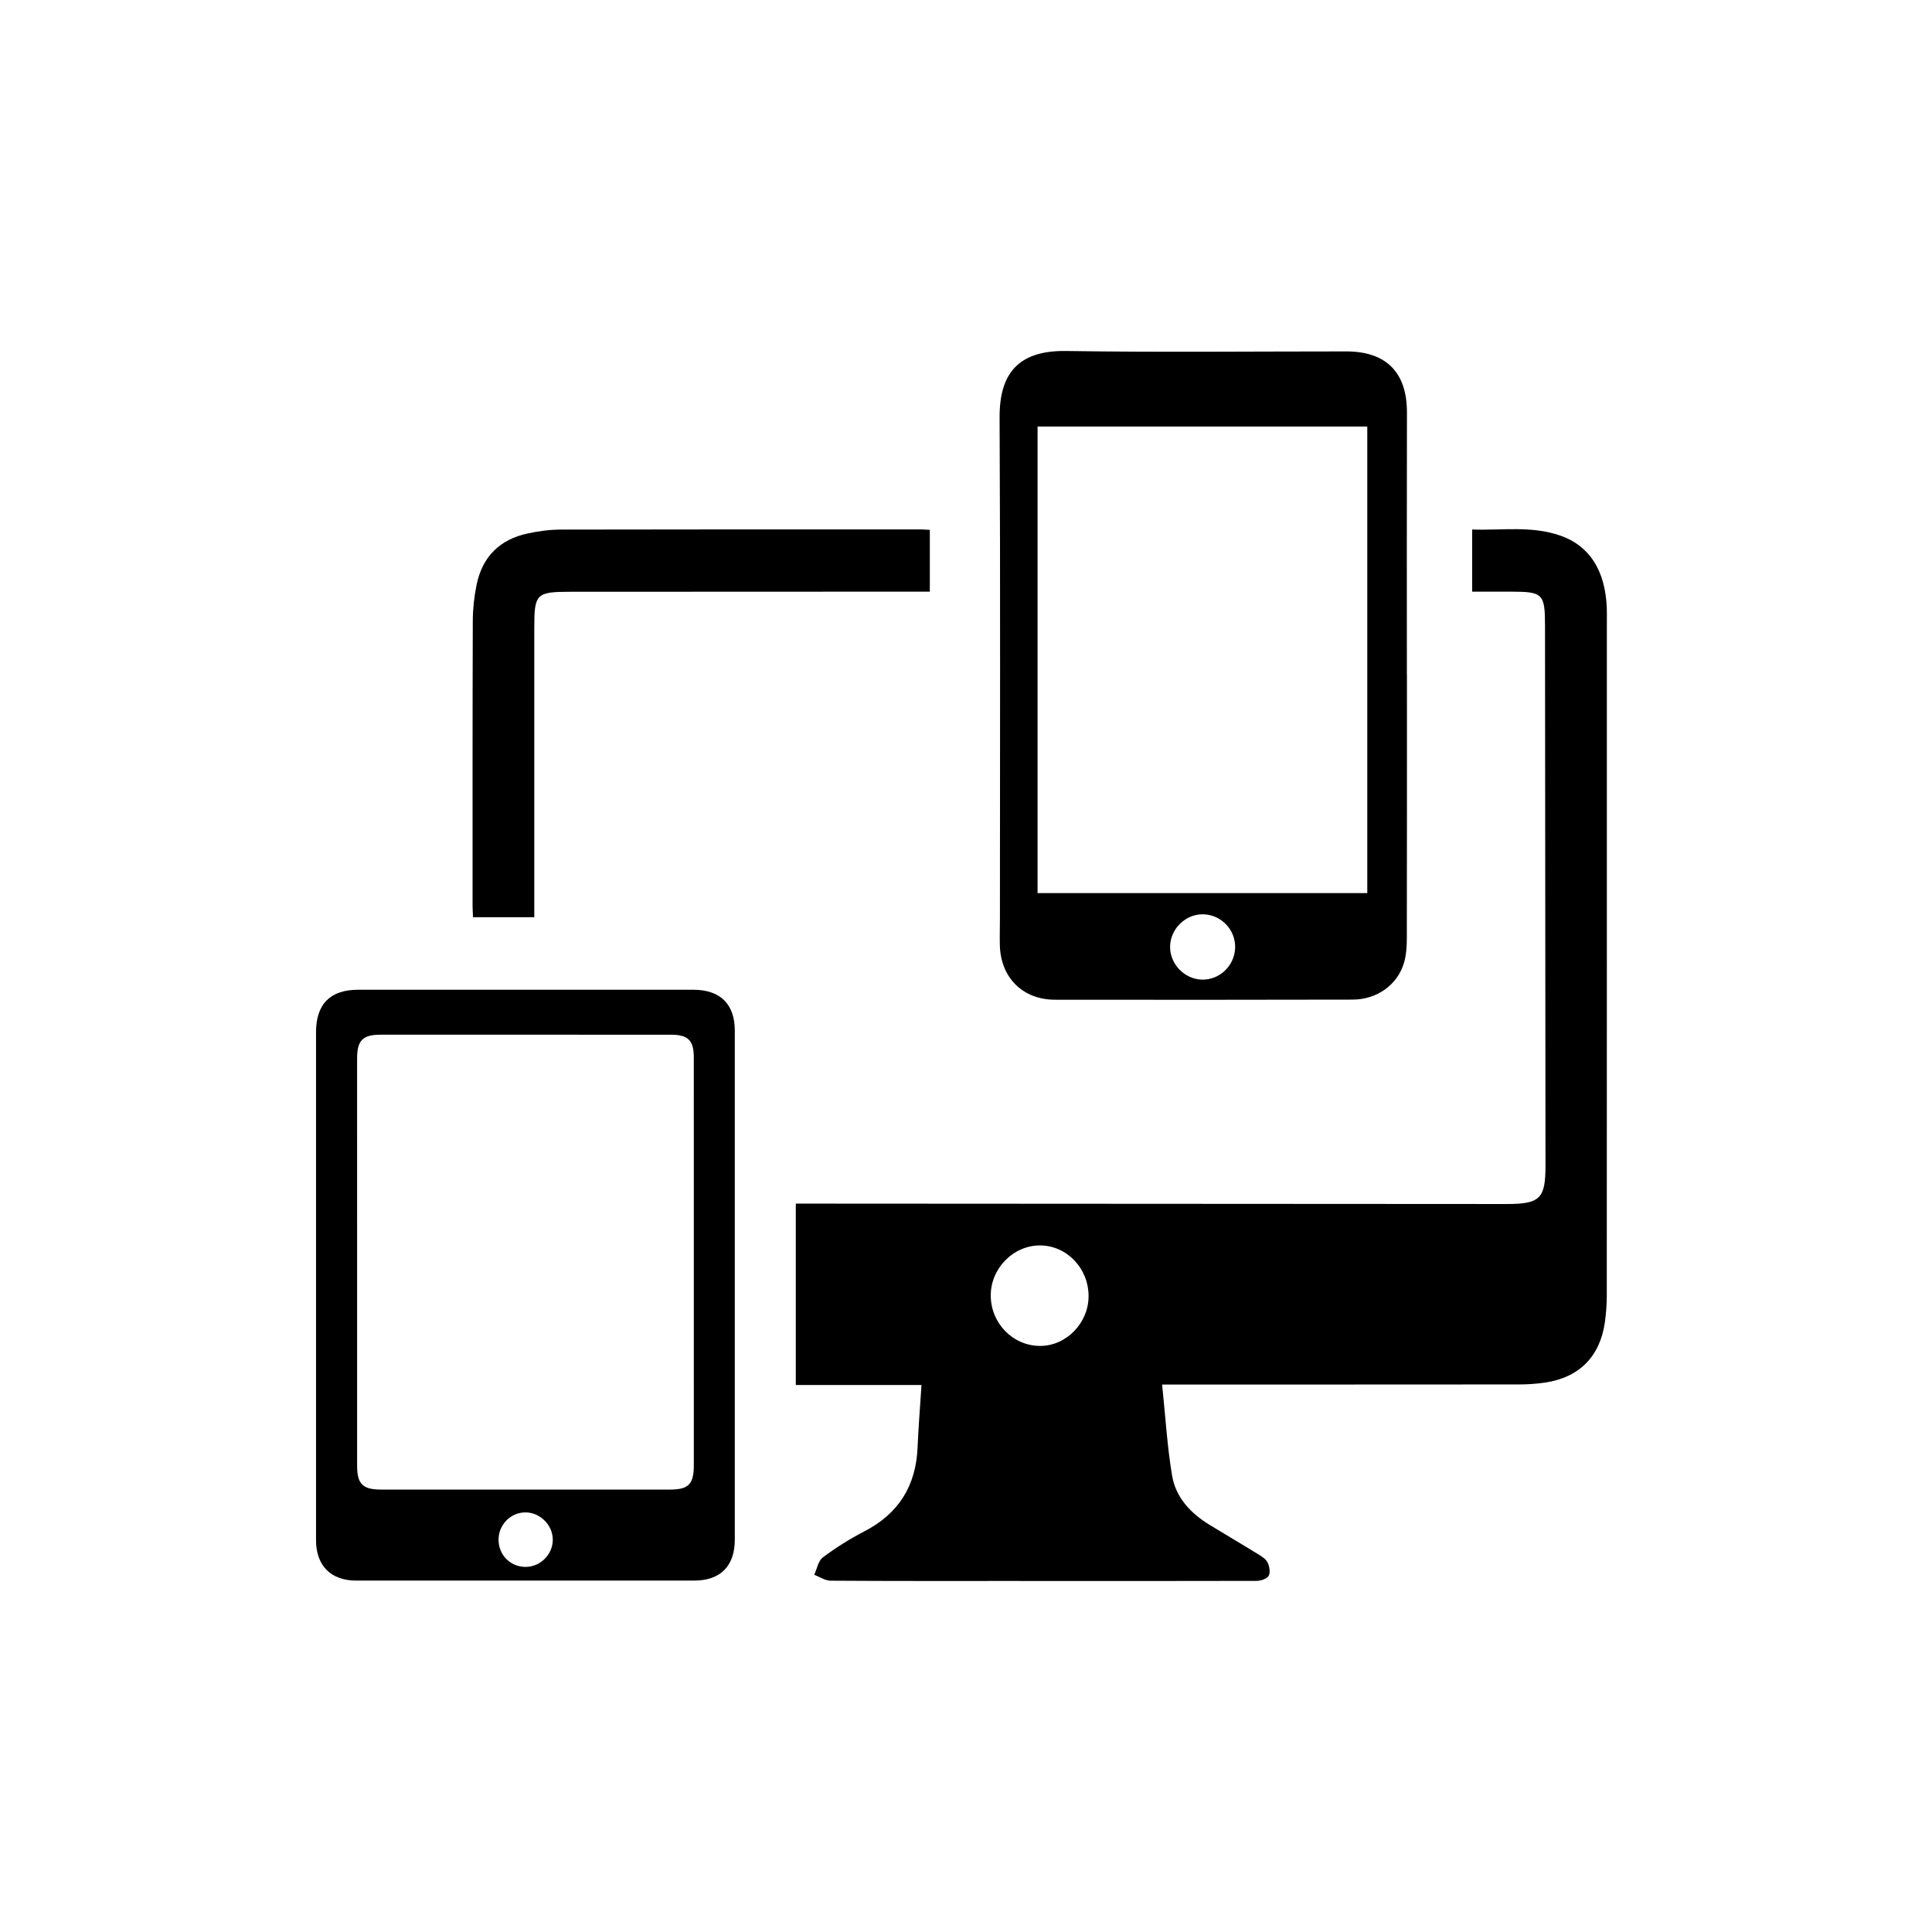
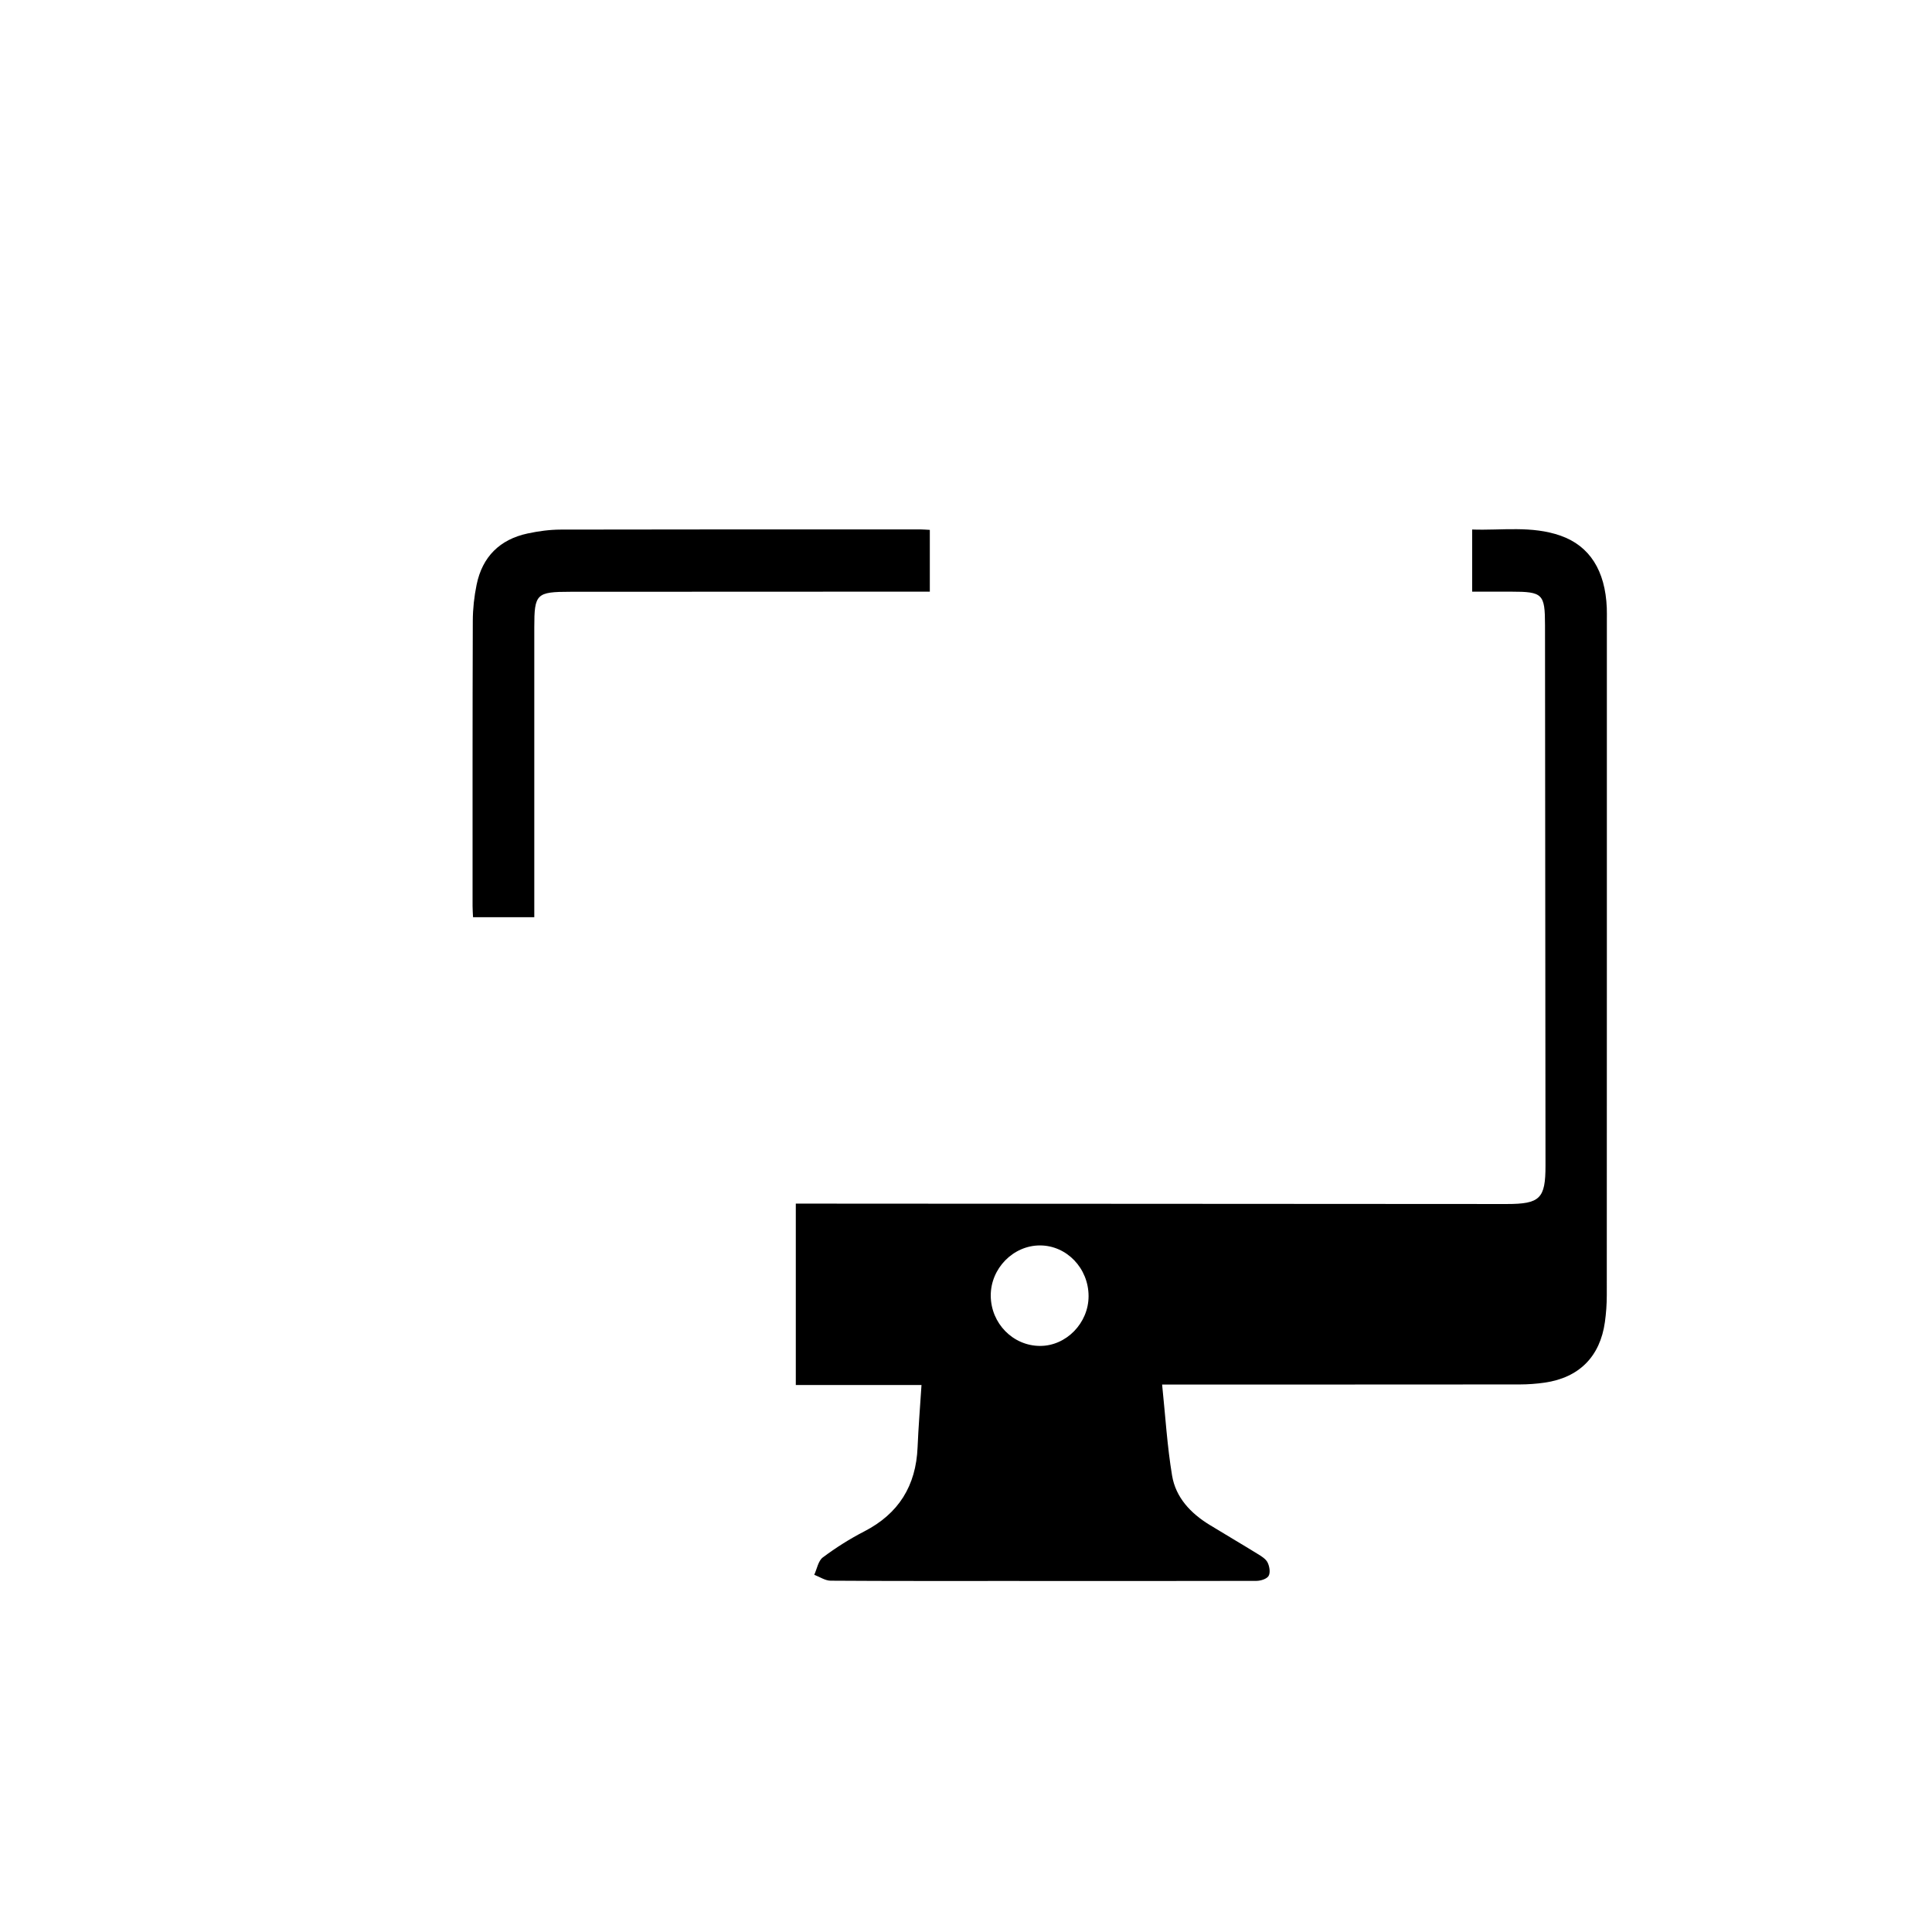
<svg xmlns="http://www.w3.org/2000/svg" id="Layer_1" x="0px" y="0px" viewBox="0 0 1280 1280" style="enable-background:new 0 0 1280 1280;" xml:space="preserve">
  <path d="M769.93,917.29c2.17,20.8,3.34,40.75,6.61,60.35c2.42,14.48,12.28,24.92,24.74,32.56c10.58,6.48,21.3,12.74,31.86,19.26 c2.5,1.54,5.44,3.29,6.66,5.71c1.29,2.56,1.96,6.72,0.69,8.9c-1.17,2.02-5.26,3.29-8.06,3.3c-54.27,0.16-108.53,0.08-162.8,0.06 c-39.78-0.01-79.56,0.1-119.34-0.18c-3.62-0.03-7.22-2.55-10.83-3.91c1.83-3.93,2.63-9.23,5.69-11.52 c8.62-6.44,17.83-12.27,27.4-17.2c22.85-11.76,34.31-30.24,35.37-55.72c0.56-13.5,1.68-26.98,2.6-41.31c-27.98,0-55.42,0-83.28,0 c0-40.23,0-79.66,0-120.16c3.2,0,6.31,0,9.43,0c153.83,0.09,307.66,0.18,461.49,0.26c22.19,0.01,25.79-3.63,25.77-25.47 c-0.12-119.34-0.21-238.68-0.32-358.02c-0.02-20.75-1.49-22.2-22.37-22.21c-8.46,0-16.93,0-25.89,0c0-13.81,0-27.02,0-41.17 c19.64,0.69,39.45-2.66,58.61,4.1c19.28,6.8,29.59,23.19,30.58,47.84c0.11,2.76,0.05,5.52,0.05,8.28c0,149,0.02,298-0.05,447 c0,5.95-0.43,11.96-1.25,17.85c-3.19,22.89-17.08,36.85-39.9,40.14c-5.44,0.78-10.99,1.19-16.48,1.2 c-75.42,0.08-150.84,0.05-226.26,0.06C777.7,917.29,774.73,917.29,769.93,917.29z M689.04,891.71 c17.35,0.05,32.16-15.13,32.17-32.95c0.01-18.49-14.48-33.62-32.21-33.63c-17.74-0.01-32.71,15.29-32.6,33.32 C656.51,876.78,671.11,891.66,689.04,891.71z" />
-   <path d="M932.14,447.13c0,58.17,0.05,116.34-0.08,174.51c-0.01,5.45-0.37,11.13-1.9,16.31c-4.31,14.6-17.94,24.29-34.02,24.32 c-65.76,0.13-131.52,0.18-197.27,0.07c-21.29-0.04-35.85-14.63-36.44-35.97c-0.16-5.97,0.05-11.96,0.05-17.93 c0.01-110.59,0.34-221.19-0.22-331.78c-0.15-29.15,12.32-44.61,44.16-44.12c61.84,0.95,123.7,0.27,185.55,0.28 c26.57,0.01,40.23,14.05,40.17,40.49c-0.15,57.94-0.05,115.88-0.05,173.82C932.1,447.13,932.12,447.13,932.14,447.13z  M687.42,591.71c73.35,0,145.9,0,218.44,0c0-103.36,0-206.21,0-309.13c-73.11,0-145.64,0-218.44,0 C687.42,385.84,687.42,488.54,687.42,591.71z M796.18,649.02c11.7,0.35,21.63-9,22.12-20.83c0.5-12.01-9.14-22.22-21.18-22.44 c-11.6-0.21-21.63,9.48-21.9,21.16C774.95,638.5,784.59,648.67,796.18,649.02z" />
-   <path d="M209.38,851.48c0-55.87-0.01-111.75,0-167.62c0-18.63,9.39-28.11,27.89-28.12c74.04-0.02,148.08-0.02,222.11,0 c17.81,0.01,27.43,9.5,27.44,27.09c0.02,112.44,0.02,224.87,0,337.31c0,17.35-9.53,27.02-26.77,27.03 c-74.73,0.05-149.46,0.05-224.18,0.01c-16.69-0.01-26.48-9.96-26.49-26.71C209.36,964.15,209.38,907.82,209.38,851.48z  M459.68,836.29c0-45.3,0.03-90.61-0.02-135.91c-0.01-11.07-3.91-14.86-14.98-14.86c-64.16-0.01-128.33-0.02-192.49-0.01 c-11.86,0-15.6,3.75-15.6,15.69c-0.01,89.92-0.01,179.84,0.01,269.76c0,12.33,3.66,15.93,16.07,15.93 c63.7,0.01,127.41,0.01,191.11,0c12.36,0,15.89-3.56,15.89-16.06C459.69,925.98,459.68,881.13,459.68,836.29z M348.46,1038.11 c9.81-0.13,17.94-8.5,17.77-18.3c-0.17-9.71-8.68-17.96-18.36-17.81c-9.83,0.15-17.73,8.42-17.56,18.4 C330.47,1030.5,338.41,1038.25,348.46,1038.11z" />
  <path d="M616.03,351.06c0,13.94,0,26.99,0,40.92c-3.21,0-6.12,0-9.03,0c-76.36,0.03-152.72,0.06-229.08,0.09 c-22.6,0.01-23.94,1.32-23.94,23.61c0,61.18,0,122.36,0,183.54c0,2.69,0,5.38,0,8.47c-13.76,0-26.77,0-40.58,0 c-0.11-2.5-0.31-4.91-0.31-7.33c0-63.02-0.07-126.04,0.15-189.06c0.03-7.99,0.92-16.1,2.53-23.93c3.8-18.51,15.36-29.99,33.83-33.94 c7.15-1.53,14.56-2.54,21.85-2.56c79.58-0.18,159.16-0.12,238.74-0.11C611.99,350.78,613.78,350.95,616.03,351.06z" />
</svg>